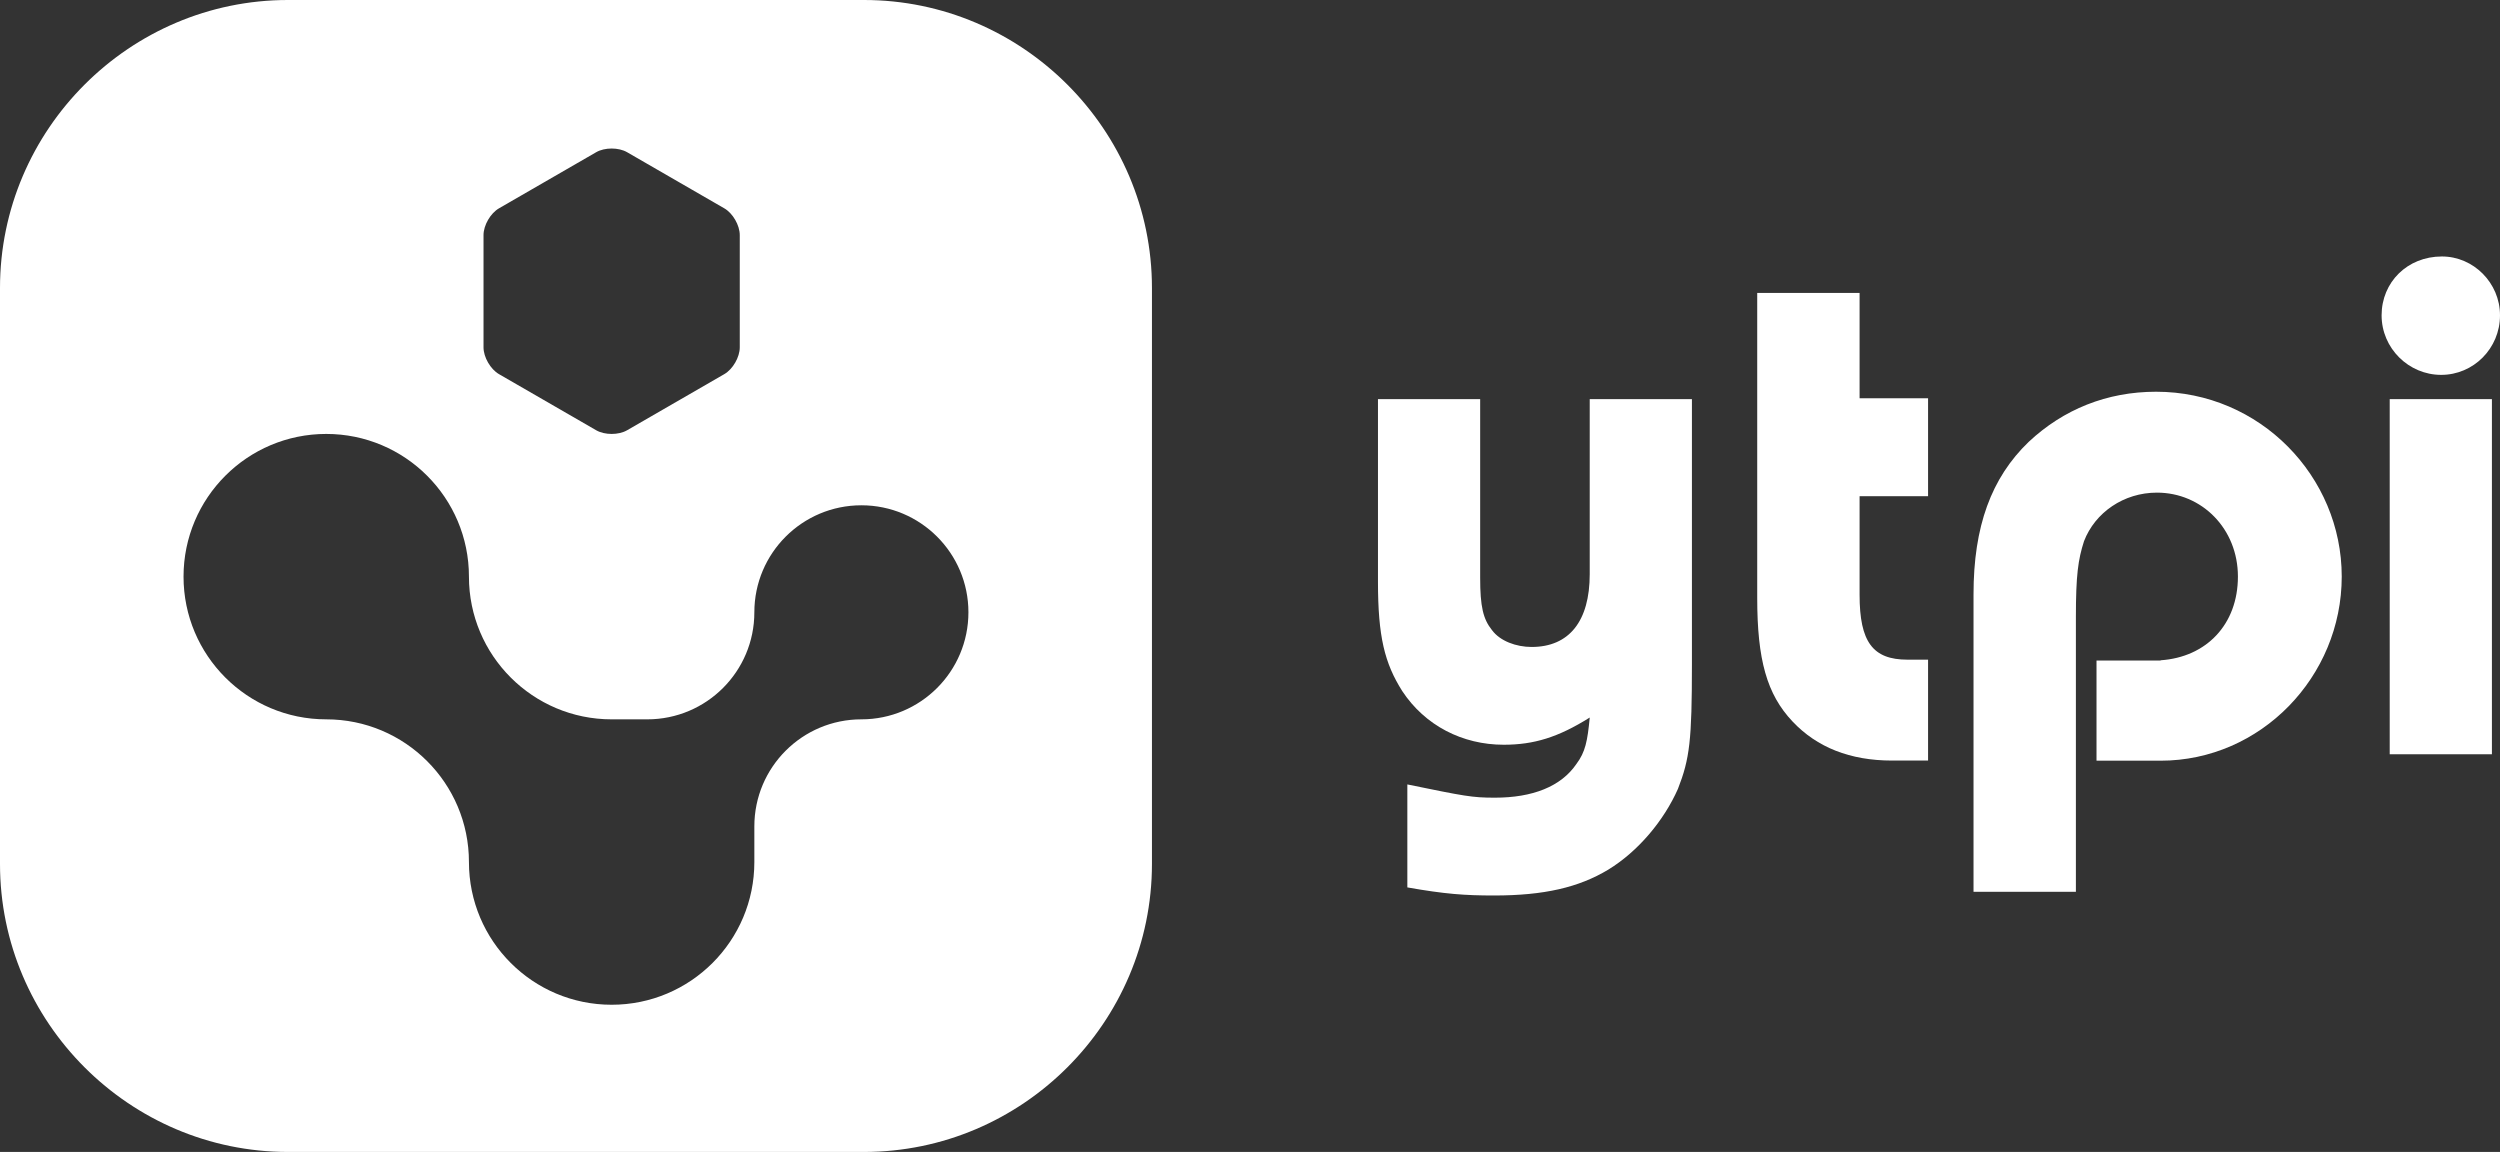
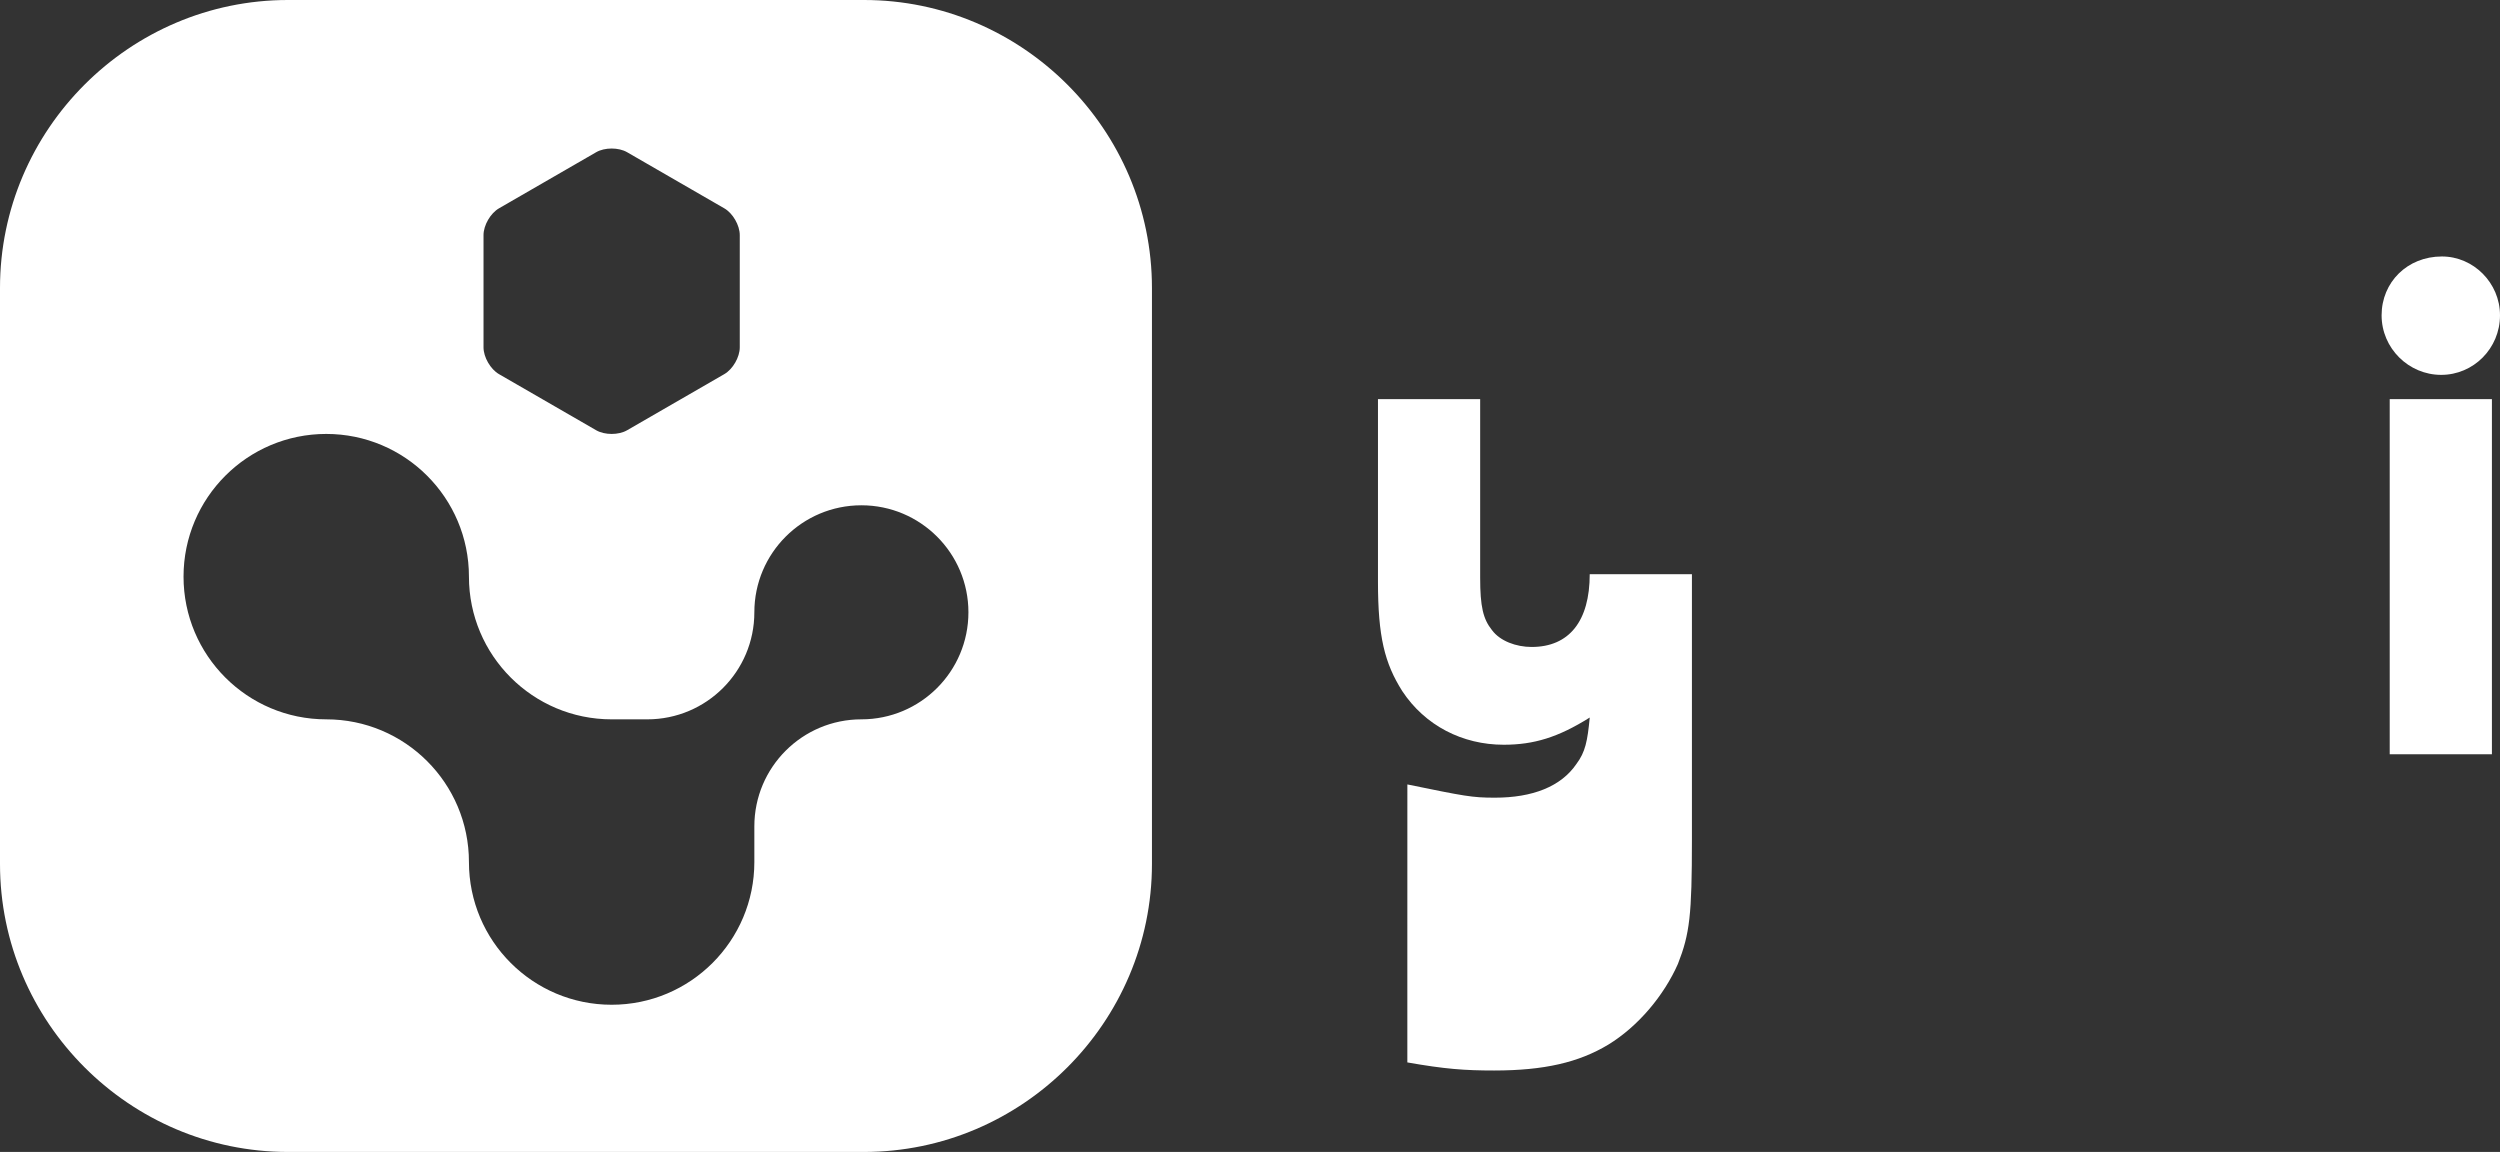
<svg xmlns="http://www.w3.org/2000/svg" id="Ebene_1" viewBox="0 0 1328.79 612.28">
  <rect x="0" y="0" width="1328.79" height="612.28" fill="#333333" stroke="none" />
  <defs>
    <style>.cls-1{fill:#fff;}</style>
  </defs>
-   <path class="cls-1" d="M1146.04,208.21c-26.23,0-49.32,9.39-67.72,26.62-19.96,19.18-29.36,45.01-29.36,81.03v158.14h54.41v-146.01c0-22.31,1.17-30.53,4.31-40.32,5.87-15.27,21.14-25.83,38.75-25.83,23.88,0,43.06,19.18,43.06,44.62s-16.77,42.85-41.1,44.49v.13h-3.43s-.06,0-.09,0c-.12,0-.23,0-.35,0h-30.19v53.24h34.05c53.23,0,96.29-44.62,96.29-97.86s-43.45-98.25-98.64-98.25Z" />
-   <path class="cls-1" d="M1024.8,263.73v-52.06h-36.4v-55.98h-54.41v162.05c0,32.88,5.09,51.28,18.79,65.76,12.92,13.7,30.53,20.75,52.84,20.75h19.18v-53.63h-10.96c-18.4,0-25.44-9.39-25.44-34.45v-52.45h36.4Z" />
-   <path class="cls-1" d="M748.04,416.94c30.48,6.25,34.39,7.04,46.51,7.04,19.93,0,35.17-5.86,43.38-17.98,4.69-6.25,5.86-12.12,7.04-24.62-16.81,10.55-29.7,14.46-45.73,14.46-21.89,0-41.82-10.16-53.93-28.53-9.38-14.85-12.9-28.92-12.9-58.23v-96.92h54.32v94.97c0,15.24,1.56,21.89,6.25,27.75,4.3,5.86,12.9,8.99,21.1,8.99,19.93,0,30.88-13.68,30.88-38.69v-93.02h54.32v141.09c0,40.26-1.17,50.03-7.43,66.05-7.43,16.8-21.1,33.22-37.13,42.99-15.63,9.38-34,13.68-60.58,13.68-15.63,0-26.18-.78-46.12-4.3v-54.71Z" />
+   <path class="cls-1" d="M748.04,416.94c30.48,6.25,34.39,7.04,46.51,7.04,19.93,0,35.17-5.86,43.38-17.98,4.69-6.25,5.86-12.12,7.04-24.62-16.81,10.55-29.7,14.46-45.73,14.46-21.89,0-41.82-10.16-53.93-28.53-9.38-14.85-12.9-28.92-12.9-58.23v-96.92h54.32v94.97c0,15.24,1.56,21.89,6.25,27.75,4.3,5.86,12.9,8.99,21.1,8.99,19.93,0,30.88-13.68,30.88-38.69h54.32v141.09c0,40.26-1.17,50.03-7.43,66.05-7.43,16.8-21.1,33.22-37.13,42.99-15.63,9.38-34,13.68-60.58,13.68-15.63,0-26.18-.78-46.12-4.3v-54.71Z" />
  <path class="cls-1" d="M1328.79,167.59c0,17.59-14.07,31.66-31.27,31.66s-31.66-14.07-31.66-31.66,13.68-31.27,32.05-31.27c16.81,0,30.88,14.07,30.88,31.27Zm-58.62,44.55h54.32v188.77h-54.32V212.15Z" />
  <path class="cls-1" d="M459.21,0H153.07C68.88,0,0,68.88,0,153.07V459.21c0,84.19,68.88,153.07,153.07,153.07H459.21c84.19,0,153.07-68.88,153.07-153.07V153.07C612.28,68.88,543.4,0,459.21,0Zm-202.21,124.96c0-5.22,3.7-11.62,8.21-14.22l51.68-29.84c4.52-2.61,11.91-2.61,16.42,0l51.68,29.84c4.52,2.6,8.21,9,8.21,14.22v59.67c0,5.22-3.69,11.61-8.21,14.22l-51.68,29.84c-4.51,2.61-11.9,2.61-16.42,0l-51.68-29.84c-4.51-2.61-8.21-9-8.21-14.22v-59.67Zm241.07,240.72c-10.3,10.29-24.52,16.66-40.23,16.66-31.42,0-56.89,25.47-56.89,56.89v18.96c0,41.89-33.96,75.85-75.85,75.85-20.94,0-39.91-8.49-53.63-22.22-13.73-13.72-22.22-32.68-22.22-53.63s-8.49-39.91-22.22-53.63c-13.72-13.73-32.69-22.22-53.63-22.22-41.89,0-75.85-33.96-75.85-75.85s33.96-75.85,75.85-75.85c20.94,0,39.91,8.49,53.63,22.22,13.73,13.72,22.22,32.68,22.22,53.63s8.49,39.91,22.22,53.63c13.72,13.73,32.69,22.22,53.63,22.22h18.96c31.42,0,56.89-25.47,56.89-56.89s25.47-56.88,56.89-56.88,56.89,25.47,56.89,56.88c0,15.71-6.37,29.93-16.66,40.23Z" />
</svg>